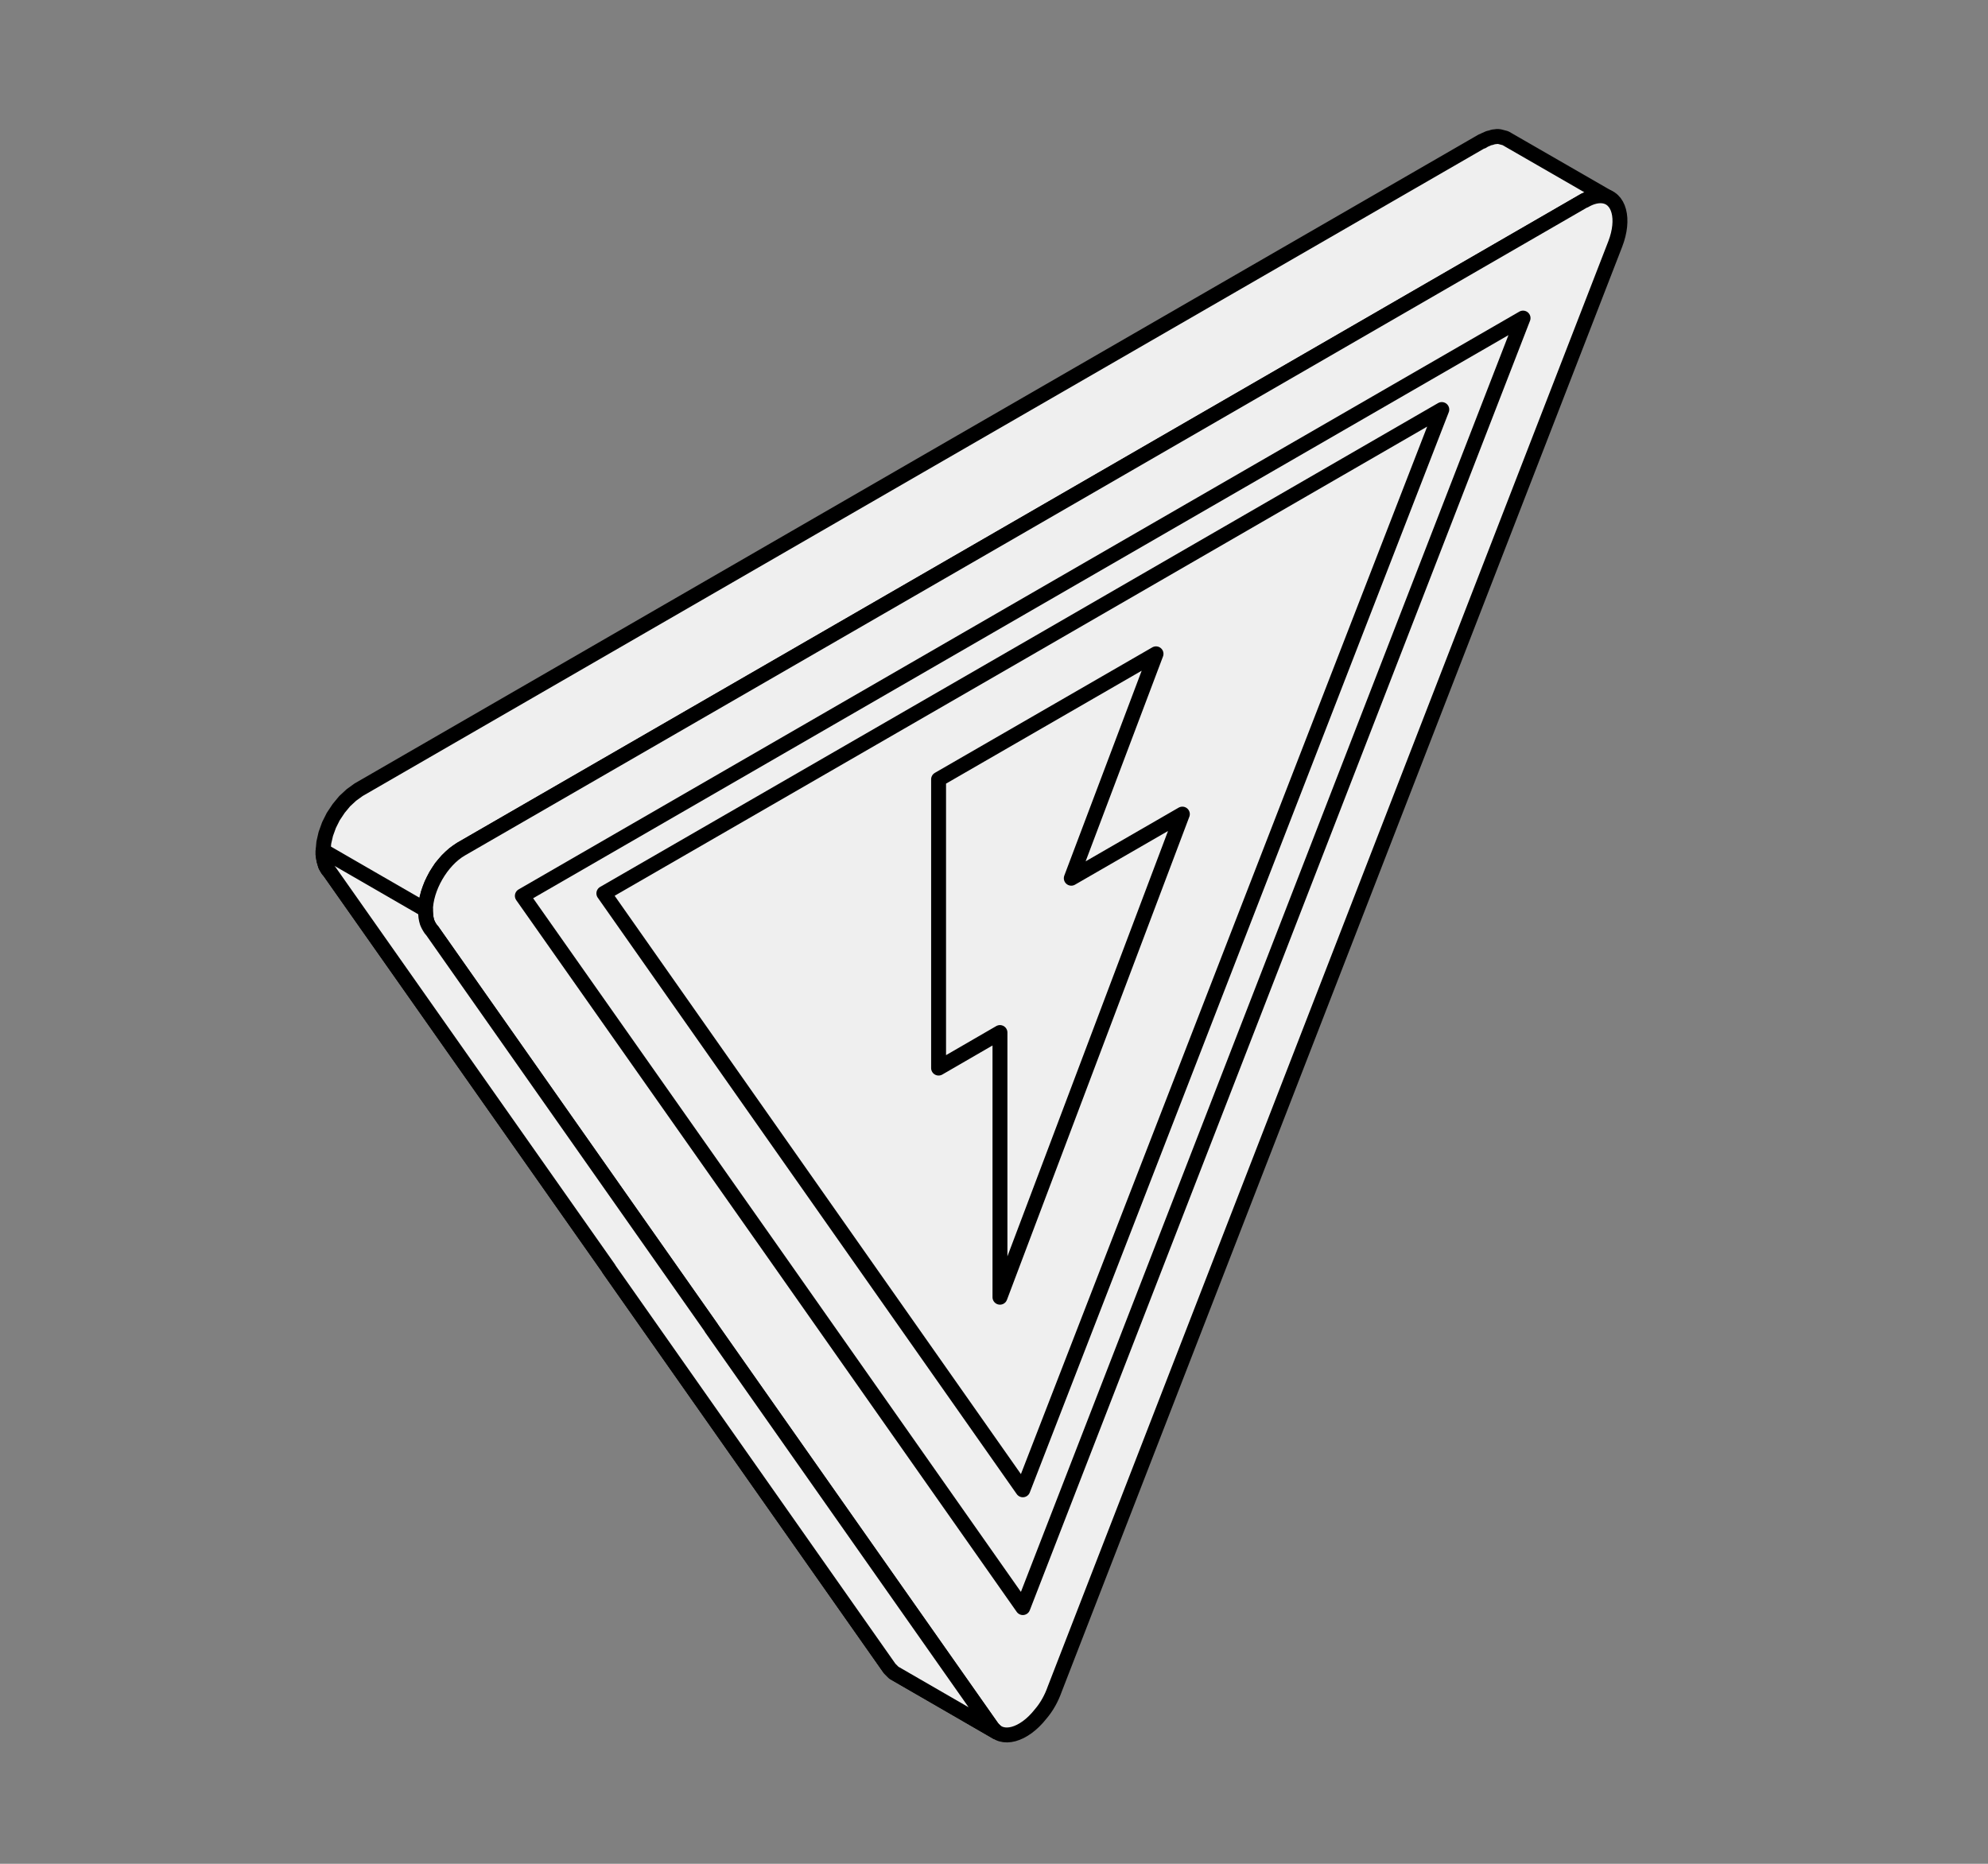
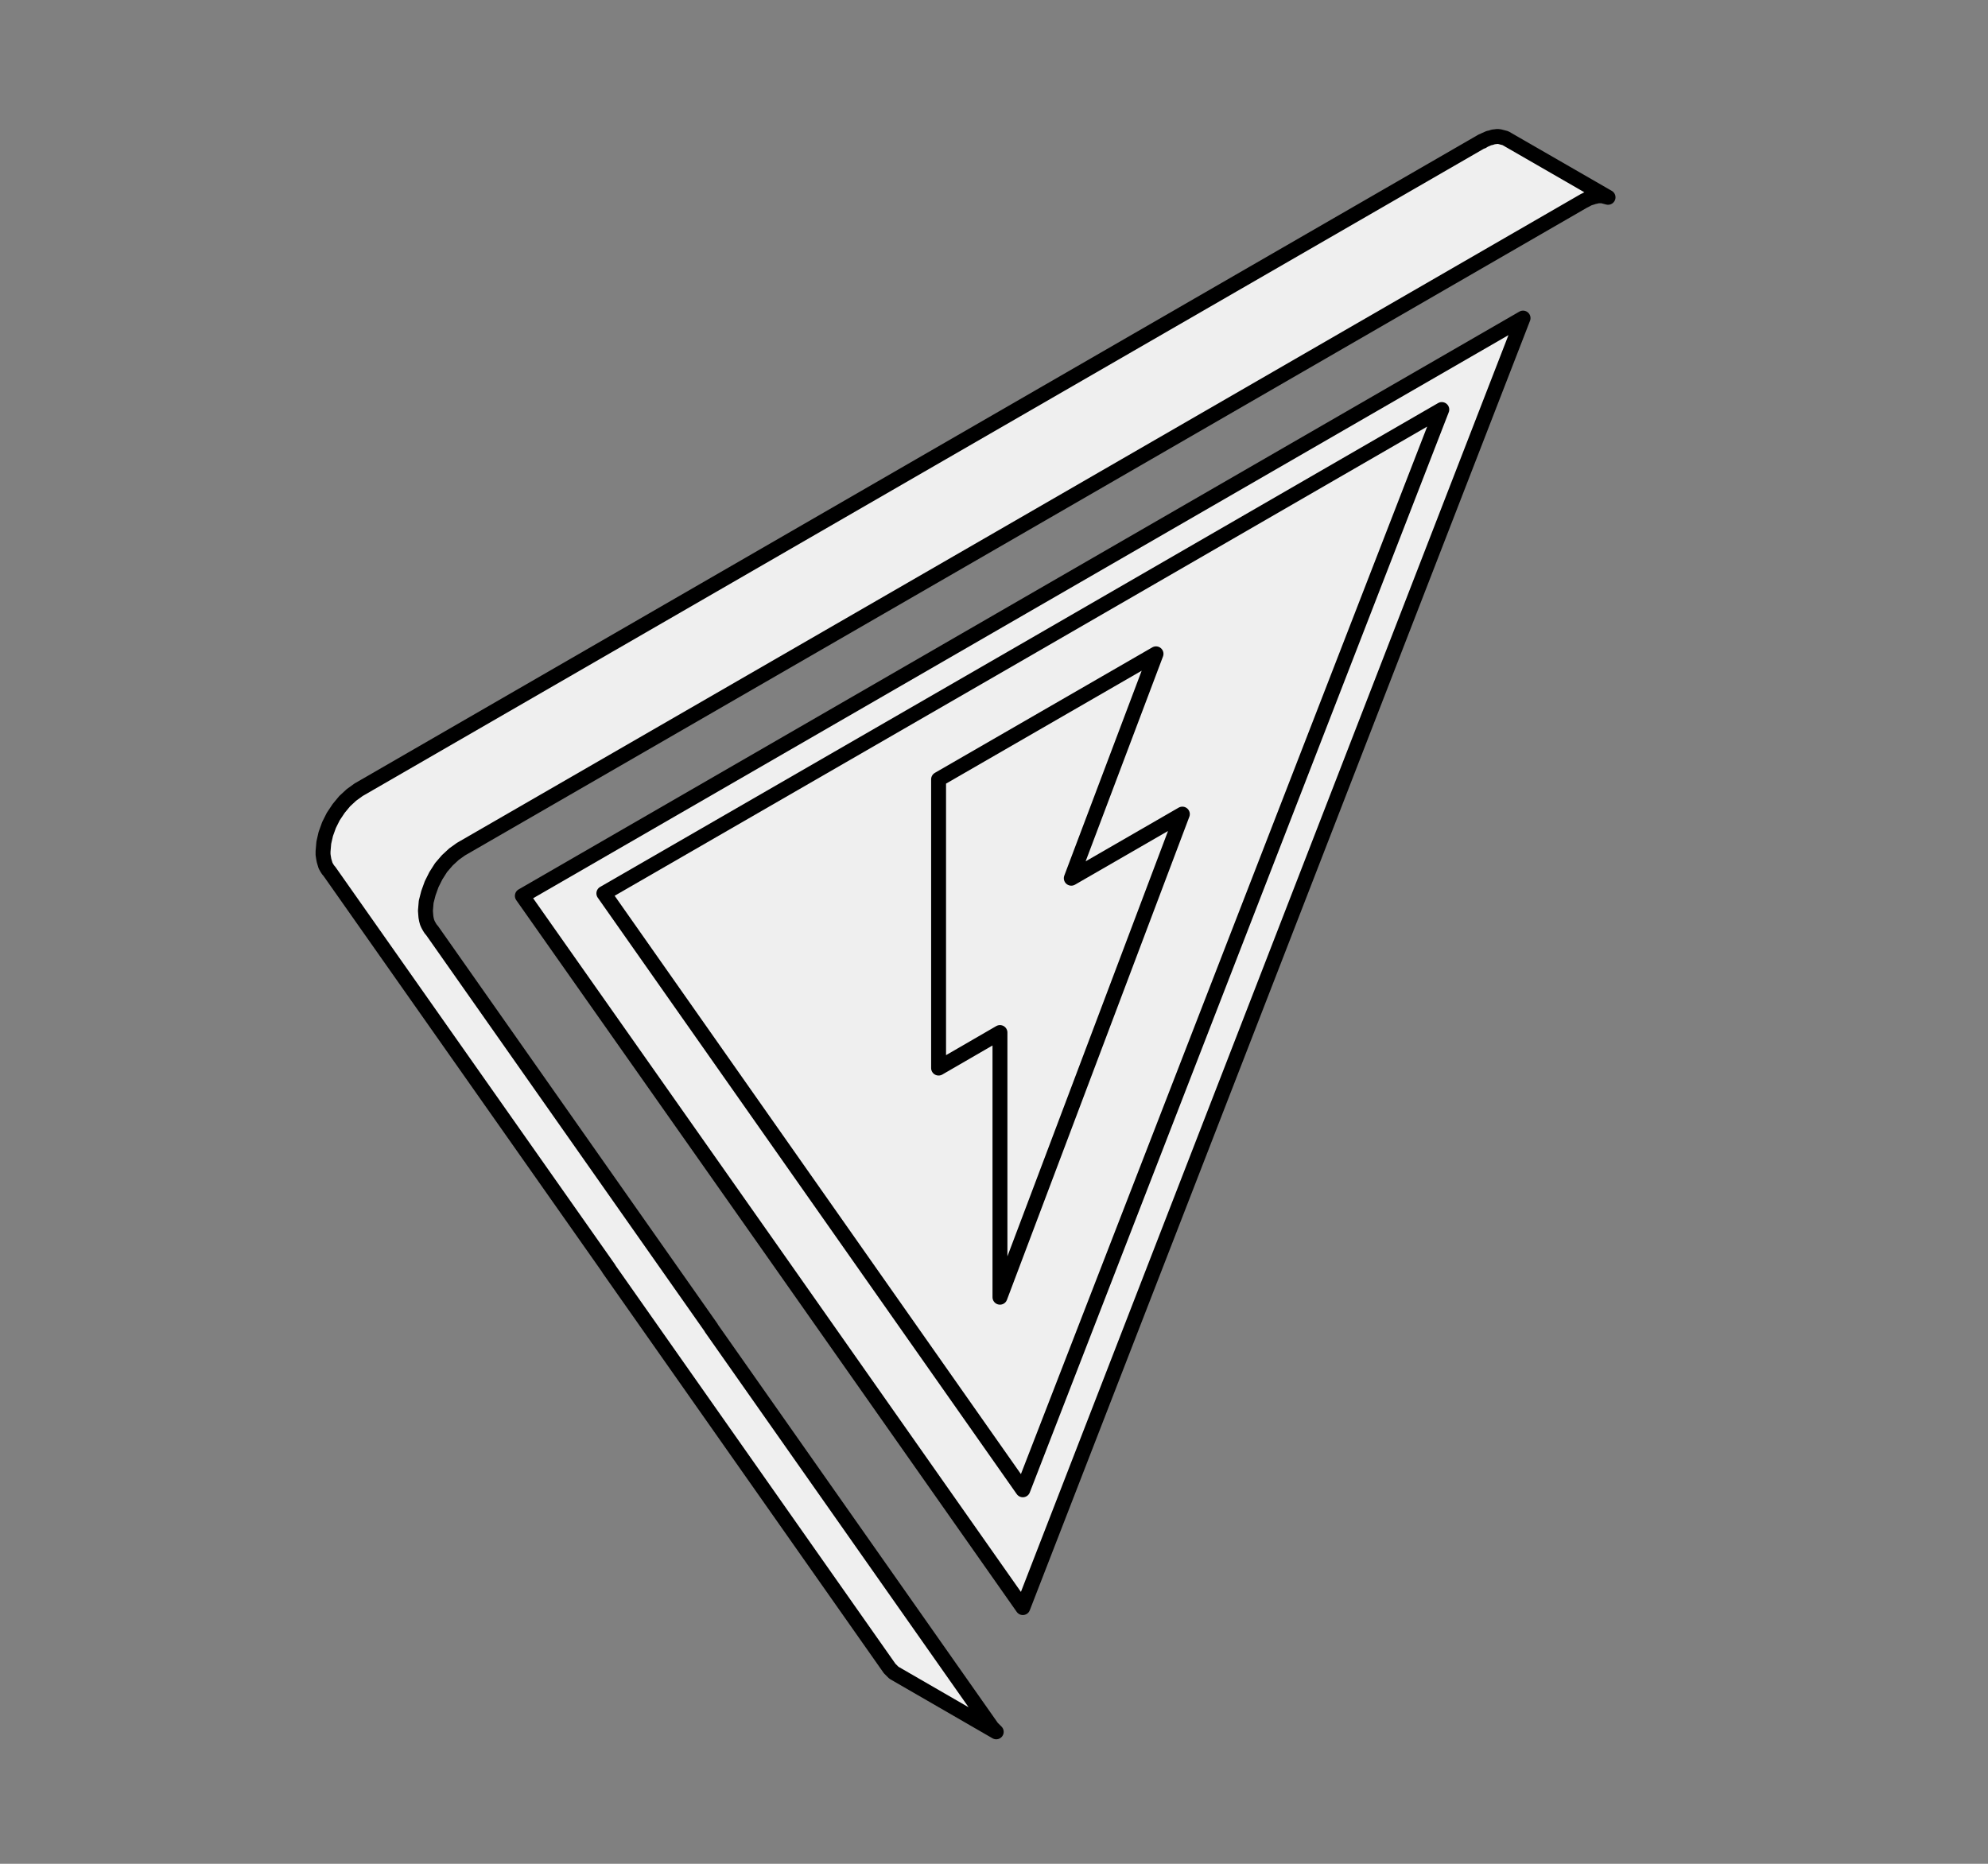
<svg xmlns="http://www.w3.org/2000/svg" id="Слой_1" x="0px" y="0px" viewBox="0 0 800 750" style="enable-background:new 0 0 800 750;" xml:space="preserve">
  <rect x="0" y="0" width="800" height="750" fill="#808080" stroke="none" />
  <style type="text/css"> .st0{fill-rule:evenodd;clip-rule:evenodd;fill:#EFEFEF;stroke:#000000;stroke-width:6;stroke-linecap:round;stroke-linejoin:round;stroke-miterlimit:10;} </style>
  <polygon class="st0" points="647.1,79.4 605.8,55.6 603.5,55 602.6,54.9 601.8,55 600.9,55.1 600,55.4 599.1,55.6 598.2,56 597.3,56.4 596.5,56.9 596.4,56.8 370.3,187.3 144.3,317.8 141.4,319.9 138.7,322.4 136.3,325.3 134.1,328.6 132.4,332 131.1,335.6 130.3,339.1 130,342.6 130,343.9 130.2,345.2 130.4,346.3 130.7,347.3 131,348.3 131.5,349.2 132,350 132.6,350.7 245,510.5 245,510.5 245,510.6 358,671.4 359.7,673.1 400.9,696.9 399.2,695.2 286.2,534.4 286.2,534.4 286.2,534.3 173.9,374.5 173.3,373.8 172.8,373 172.3,372.1 171.9,371.2 171.6,370.1 171.4,369 171.3,367.8 171.2,366.5 171.5,362.9 172.4,359.4 173.7,355.8 175.4,352.4 177.5,349.1 180,346.2 182.7,343.7 185.5,341.7 411.6,211.2 637.6,80.7 637.7,80.7 638.6,80.2 639.4,79.8 640.4,79.5 641.3,79.2 642.2,79 643,78.8 643.9,78.8 644.8,78.8 " />
-   <path class="st0" d="M424.4,679.8L537,389.6L650,98.2c3.9-10.1,1.6-18.8-5.2-19.4c-2.2-0.2-4.7,0.5-7.1,1.9v-0.1L411.6,211.2 L185.5,341.7c-7.9,4.6-14.3,15.7-14.3,24.8c0,3.6,1,6.3,2.7,8l112.3,159.8l0,0l0,0l113,160.8c3.9,5.6,12.7,3.3,19.5-5.3 C421.3,686.8,423.2,683.2,424.4,679.8z" />
  <polygon class="st0" points="512.3,387.4 411.6,646.9 310.9,503.6 310.9,503.6 210.2,360.5 411.6,244.2 612.9,128 " />
  <polygon class="st0" points="411.6,599.5 495.9,382.1 580.2,164.8 411.6,262.2 243,359.5 327.3,479.5 " />
  <polygon class="st0" points="377.7,313.6 465.2,263.1 431.1,353.4 475.8,327.6 402.4,522 402.4,415.5 377.7,429.8 " />
-   <polygon class="st0" points="130,342.3 130,342.6 130,343.9 130.2,345.2 130.4,346.3 130.7,347.3 131,348.3 131.5,349.2 132,350 132.6,350.7 245,510.5 245,510.5 245,510.6 358,671.4 359.7,673.1 400.9,696.9 399.2,695.2 286.2,534.4 286.2,534.4 286.2,534.3 173.9,374.5 173.3,373.8 172.8,373 172.3,372.1 171.9,371.2 171.6,370.1 171.4,369 171.3,367.8 171.2,366.5 171.2,366.1 " />
</svg>